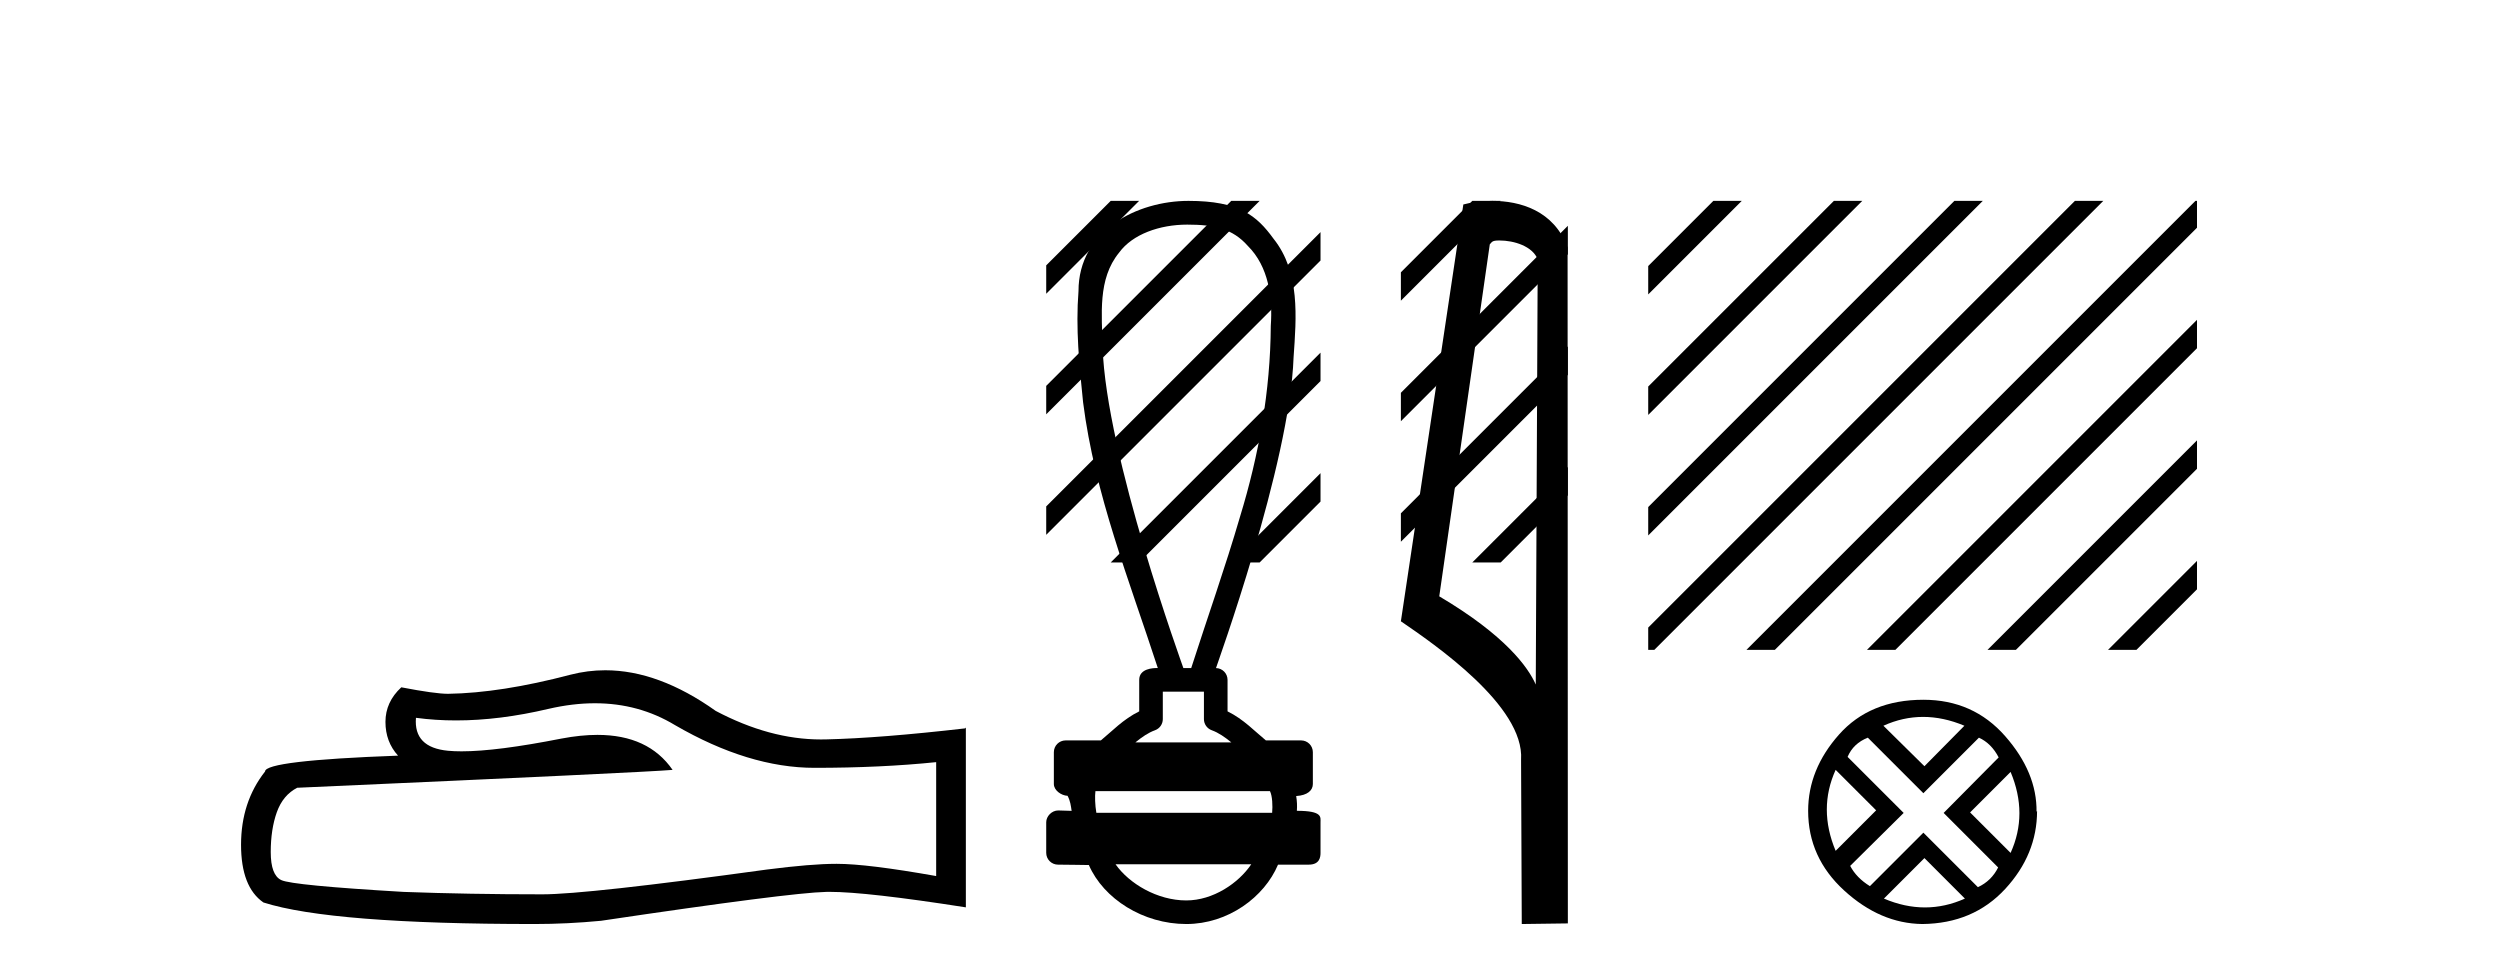
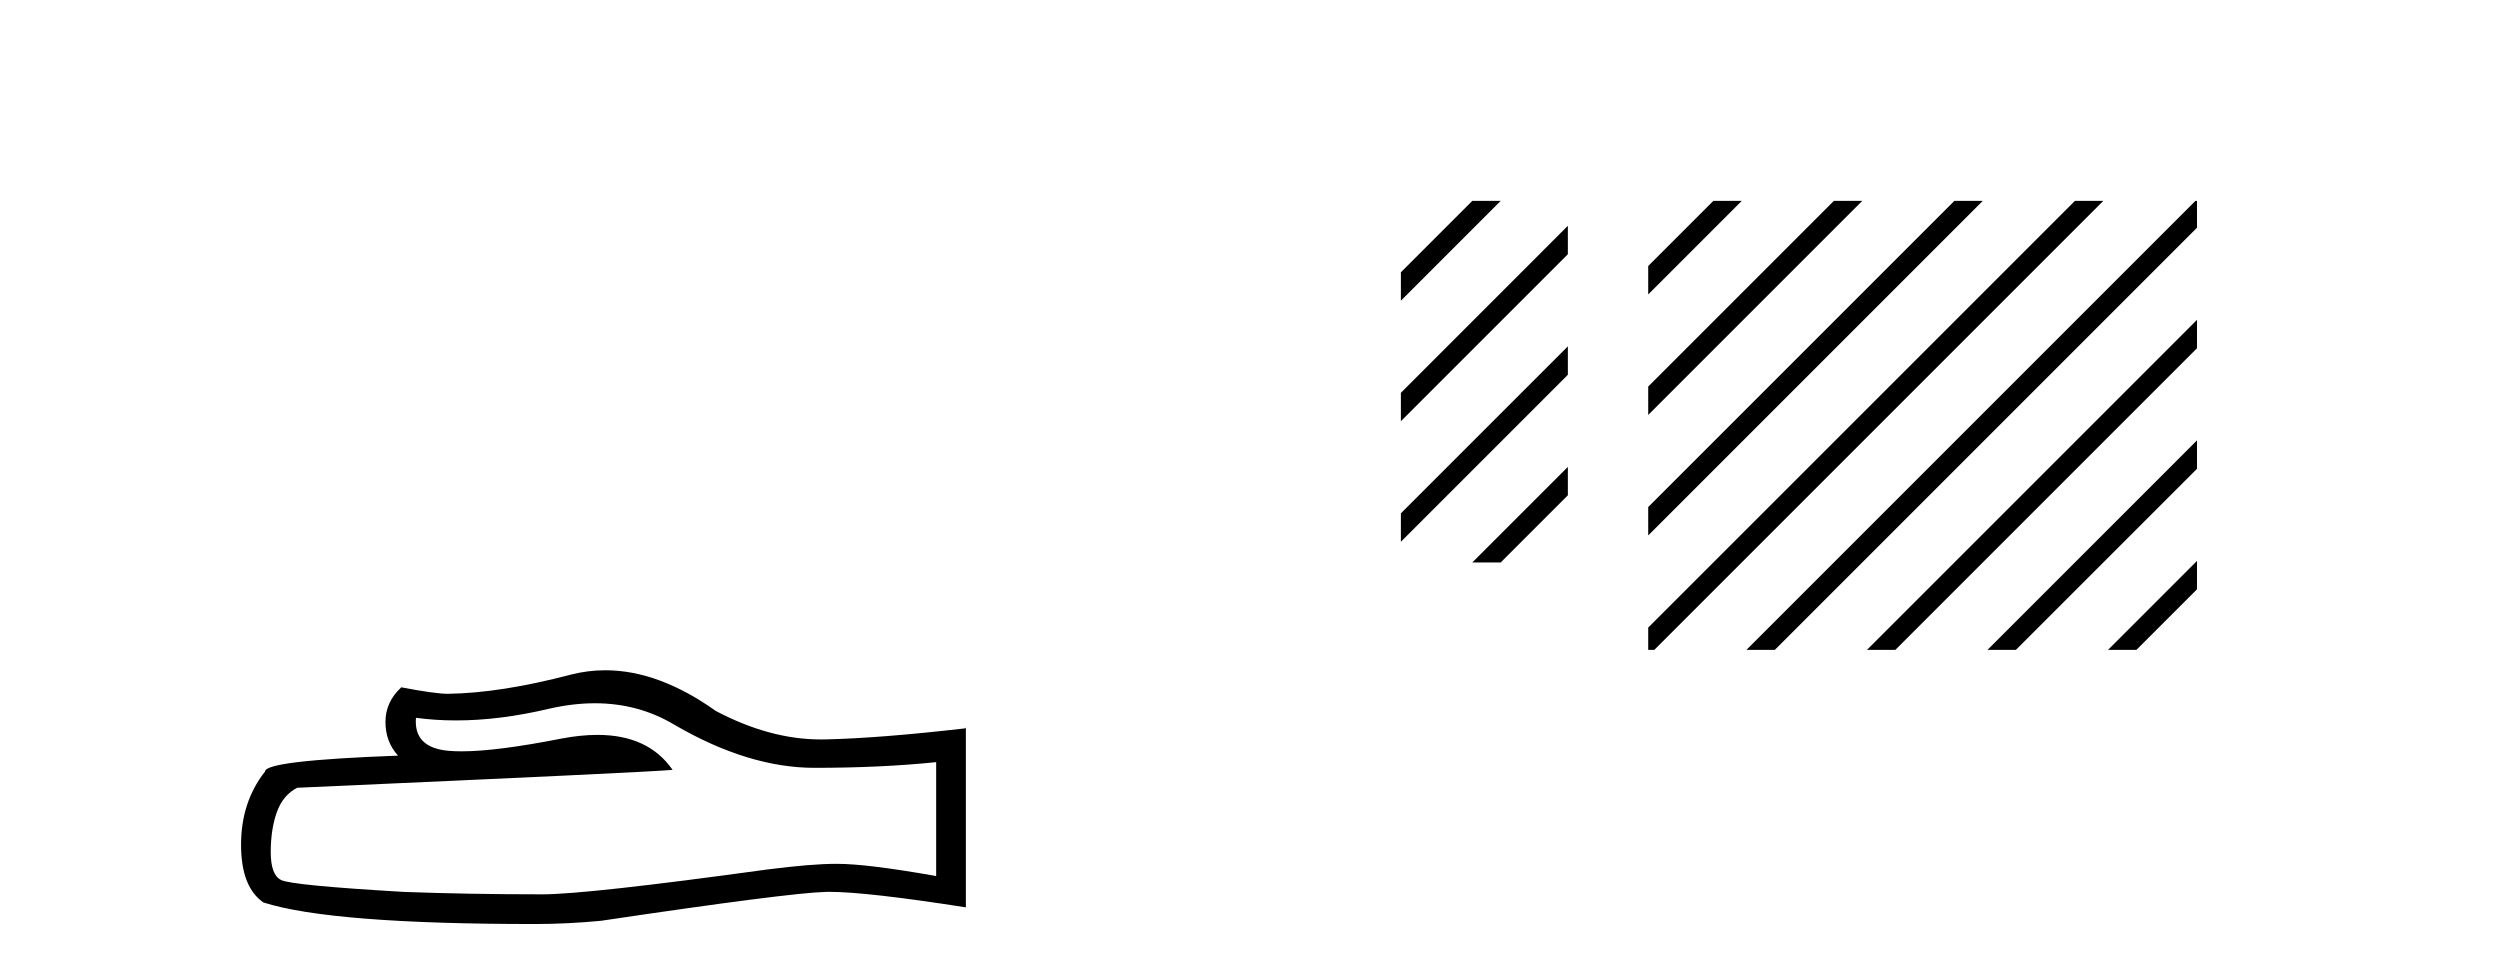
<svg xmlns="http://www.w3.org/2000/svg" width="105.0" height="41.0">
  <path d="M 24.988 29.537 Q 26.832 29.537 28.352 30.456 Q 31.444 32.249 34.211 32.249 Q 36.996 32.249 39.319 32.01 L 39.319 36.794 Q 36.432 36.281 35.151 36.281 L 35.117 36.281 Q 34.075 36.281 32.213 36.52 Q 24.645 37.562 22.783 37.562 Q 19.691 37.562 16.957 37.46 Q 12.277 37.186 11.815 36.964 Q 11.371 36.759 11.371 35.786 Q 11.371 34.829 11.627 34.111 Q 11.884 33.394 12.482 33.086 Q 27.105 32.437 28.249 32.335 Q 27.231 30.865 25.092 30.865 Q 24.398 30.865 23.586 31.019 Q 20.862 31.556 19.386 31.556 Q 19.075 31.556 18.819 31.532 Q 17.367 31.395 17.47 30.148 L 17.47 30.148 Q 18.286 30.258 19.154 30.258 Q 20.979 30.258 23.039 29.772 Q 24.055 29.537 24.988 29.537 ZM 25.423 28.151 Q 24.683 28.151 23.962 28.337 Q 21.04 29.106 18.819 29.14 Q 18.273 29.14 16.855 28.867 Q 16.189 29.482 16.189 30.319 Q 16.189 31.156 16.718 31.737 Q 11.132 31.942 11.132 32.403 Q 10.124 33.684 10.124 35.478 Q 10.124 37.255 11.064 37.904 Q 13.9 38.809 22.458 38.809 Q 23.825 38.809 25.243 38.673 Q 33.169 37.494 34.69 37.46 Q 34.761 37.458 34.839 37.458 Q 36.401 37.458 40.566 38.109 L 40.566 30.558 L 40.532 30.592 Q 36.962 31.002 34.707 31.054 Q 34.591 31.057 34.475 31.057 Q 32.329 31.057 30.06 29.858 Q 27.66 28.151 25.423 28.151 Z" style="fill:#000000;stroke:none" />
-   <path d="M 49.863 9.434 C 50.999 9.434 51.767 9.602 52.408 10.327 C 53.288 11.203 53.456 12.504 53.373 13.687 C 53.357 16.407 52.876 19.105 52.081 21.702 C 51.458 23.839 50.712 25.938 50.031 28.058 L 49.701 28.058 C 49.671 27.953 46.452 19.133 46.308 14.558 C 46.283 13.225 46.092 11.718 47.004 10.608 C 47.568 9.835 48.707 9.434 49.863 9.434 ZM 50.565 29.049 C 50.565 29.434 50.565 29.819 50.565 30.203 C 50.565 30.412 50.696 30.599 50.893 30.67 C 51.181 30.774 51.446 30.96 51.718 31.182 L 47.685 31.182 C 47.957 30.96 48.222 30.774 48.511 30.67 C 48.707 30.599 48.838 30.412 48.838 30.203 C 48.838 29.819 48.838 29.434 48.838 29.049 ZM 53.339 33.228 C 53.441 33.434 53.456 33.848 53.43 34.138 L 46.047 34.138 C 45.99 33.81 45.981 33.436 46.008 33.228 ZM 52.554 36.298 C 52.019 37.094 50.949 37.818 49.824 37.818 C 48.607 37.818 47.424 37.113 46.852 36.298 ZM 49.915 8.437 C 47.764 8.437 45.297 9.677 45.297 12.226 C 45.174 13.782 45.329 15.349 45.49 16.898 C 45.979 20.753 47.432 24.383 48.628 28.058 C 48.621 28.058 48.611 28.057 48.599 28.057 C 48.44 28.057 47.847 28.074 47.847 28.553 C 47.847 28.994 47.847 29.436 47.847 29.877 C 47.168 30.211 46.696 30.722 46.236 31.097 L 44.758 31.097 C 44.758 31.097 44.758 31.097 44.757 31.097 C 44.484 31.097 44.262 31.318 44.262 31.592 C 44.262 32.037 44.262 32.483 44.262 32.929 C 44.262 33.195 44.572 33.413 44.838 33.424 C 44.957 33.648 44.977 33.848 45.008 34.056 C 44.823 34.05 44.638 34.045 44.452 34.039 C 44.45 34.039 44.448 34.039 44.445 34.039 C 44.174 34.039 43.941 34.282 43.941 34.535 C 43.941 34.963 43.941 35.391 43.941 35.819 C 43.941 36.093 44.163 36.315 44.436 36.315 C 44.782 36.315 45.575 36.331 45.713 36.331 C 45.722 36.331 45.728 36.331 45.732 36.331 C 46.352 37.754 48.017 38.809 49.824 38.809 C 51.579 38.809 53.104 37.678 53.677 36.315 L 54.967 36.315 C 55.431 36.315 55.462 35.992 55.462 35.819 C 55.462 35.391 55.462 34.963 55.462 34.535 C 55.462 34.319 55.556 34.054 54.468 34.054 C 54.484 33.855 54.475 33.646 54.44 33.434 C 54.918 33.404 55.14 33.194 55.14 32.929 C 55.14 32.483 55.14 32.037 55.14 31.592 C 55.14 31.318 54.919 31.097 54.645 31.097 L 53.167 31.097 C 52.707 30.722 52.235 30.211 51.557 29.877 C 51.557 29.436 51.557 28.994 51.557 28.553 C 51.556 28.283 51.34 28.065 51.072 28.059 C 51.083 27.997 54.176 19.484 54.33 15.012 C 54.447 13.329 54.613 11.434 53.487 10.025 C 52.784 9.057 52.046 8.437 49.915 8.437 Z" style="fill:#000000;stroke:none" />
-   <path d="M 46.65 8.437 L 43.941 11.145 L 43.941 12.338 L 47.544 8.735 L 47.843 8.437 ZM 51.712 8.437 L 43.941 16.207 L 43.941 17.401 L 52.607 8.735 L 52.905 8.437 ZM 55.462 9.749 L 43.941 21.269 L 43.941 21.269 L 43.941 22.463 L 55.462 10.942 L 55.462 9.749 ZM 55.462 14.811 L 46.948 23.325 L 46.65 23.623 L 47.843 23.623 L 55.462 16.004 L 55.462 14.811 ZM 55.462 19.873 L 52.01 23.325 L 51.712 23.623 L 52.905 23.623 L 55.462 21.066 L 55.462 19.873 Z" style="fill:#000000;stroke:none" />
-   <path d="M 62.972 10.1 C 63.596 10.1 64.361 10.34 64.584 10.89 L 64.502 28.751 L 64.502 28.751 C 64.185 28.034 63.244 26.699 60.449 25.046 L 62.571 10.263 C 62.67 10.157 62.668 10.1 62.972 10.1 ZM 64.502 28.751 L 64.502 28.751 C 64.502 28.751 64.502 28.751 64.502 28.751 L 64.502 28.751 L 64.502 28.751 ZM 62.675 8.437 C 62.197 8.437 61.765 8.505 61.46 8.588 L 58.837 26.094 C 60.224 27.044 64.037 29.648 63.885 31.91 L 63.914 38.809 L 65.85 38.783 L 65.839 10.393 C 65.264 8.837 63.833 8.437 62.675 8.437 Z" style="fill:#000000;stroke:none" />
  <path d="M 61.836 8.437 L 58.837 11.436 L 58.837 12.629 L 62.731 8.735 L 63.029 8.437 ZM 65.85 9.484 L 58.837 16.498 L 58.837 17.691 L 65.85 10.678 L 65.85 9.484 ZM 65.85 14.547 L 58.837 21.56 L 58.837 22.753 L 65.85 15.74 L 65.85 14.547 ZM 65.85 19.609 L 62.134 23.325 L 61.836 23.623 L 63.029 23.623 L 65.85 20.802 L 65.85 19.609 Z" style="fill:#000000;stroke:none" />
  <path d="M 71.96 8.437 L 69.225 11.172 L 69.225 12.365 L 72.855 8.735 L 73.153 8.437 ZM 77.022 8.437 L 69.225 16.234 L 69.225 17.427 L 77.917 8.735 L 78.215 8.437 ZM 82.084 8.437 L 69.225 21.296 L 69.225 22.489 L 82.979 8.735 L 83.277 8.437 ZM 87.146 8.437 L 69.225 26.358 L 69.225 27.295 L 69.481 27.295 L 88.041 8.735 L 88.339 8.437 ZM 92.208 8.437 L 73.648 26.997 L 73.35 27.295 L 74.543 27.295 L 92.274 9.564 L 92.274 8.437 ZM 92.274 13.433 L 78.71 26.997 L 78.412 27.295 L 79.605 27.295 L 92.274 14.626 L 92.274 13.433 ZM 92.274 18.495 L 83.773 26.997 L 83.474 27.295 L 84.667 27.295 L 92.274 19.689 L 92.274 18.495 ZM 92.274 23.557 L 88.835 26.997 L 88.536 27.295 L 89.73 27.295 L 92.274 24.751 L 92.274 23.557 Z" style="fill:#000000;stroke:none" />
-   <path d="M 80.771 30.11 Q 81.622 30.11 82.505 30.481 L 80.826 32.181 L 79.103 30.481 Q 79.921 30.11 80.771 30.11 ZM 77.097 32.334 L 78.798 34.034 L 77.097 35.735 Q 76.356 33.969 77.097 32.334 ZM 84.445 32.421 Q 85.186 34.187 84.445 35.822 L 82.744 34.122 L 84.445 32.421 ZM 83.115 30.982 Q 83.638 31.222 83.944 31.811 L 81.633 34.143 L 83.922 36.433 Q 83.638 37 83.072 37.261 L 80.782 34.972 L 78.536 37.218 Q 77.97 36.869 77.708 36.367 L 79.954 34.143 L 77.599 31.789 Q 77.839 31.222 78.449 30.982 L 80.782 33.315 L 83.115 30.982 ZM 80.826 36.04 L 82.526 37.741 Q 81.698 38.112 80.848 38.112 Q 79.997 38.112 79.125 37.741 L 80.826 36.04 ZM 80.782 29.39 Q 78.536 29.39 77.239 30.851 Q 75.942 32.312 75.942 34.056 Q 75.942 36.019 77.457 37.403 Q 78.973 38.788 80.739 38.809 Q 82.875 38.788 84.216 37.338 Q 85.557 35.888 85.557 34.056 L 85.557 34.056 L 85.535 34.1 Q 85.557 32.443 84.216 30.917 Q 82.875 29.39 80.782 29.39 Z" style="fill:#000000;stroke:none" />
</svg>